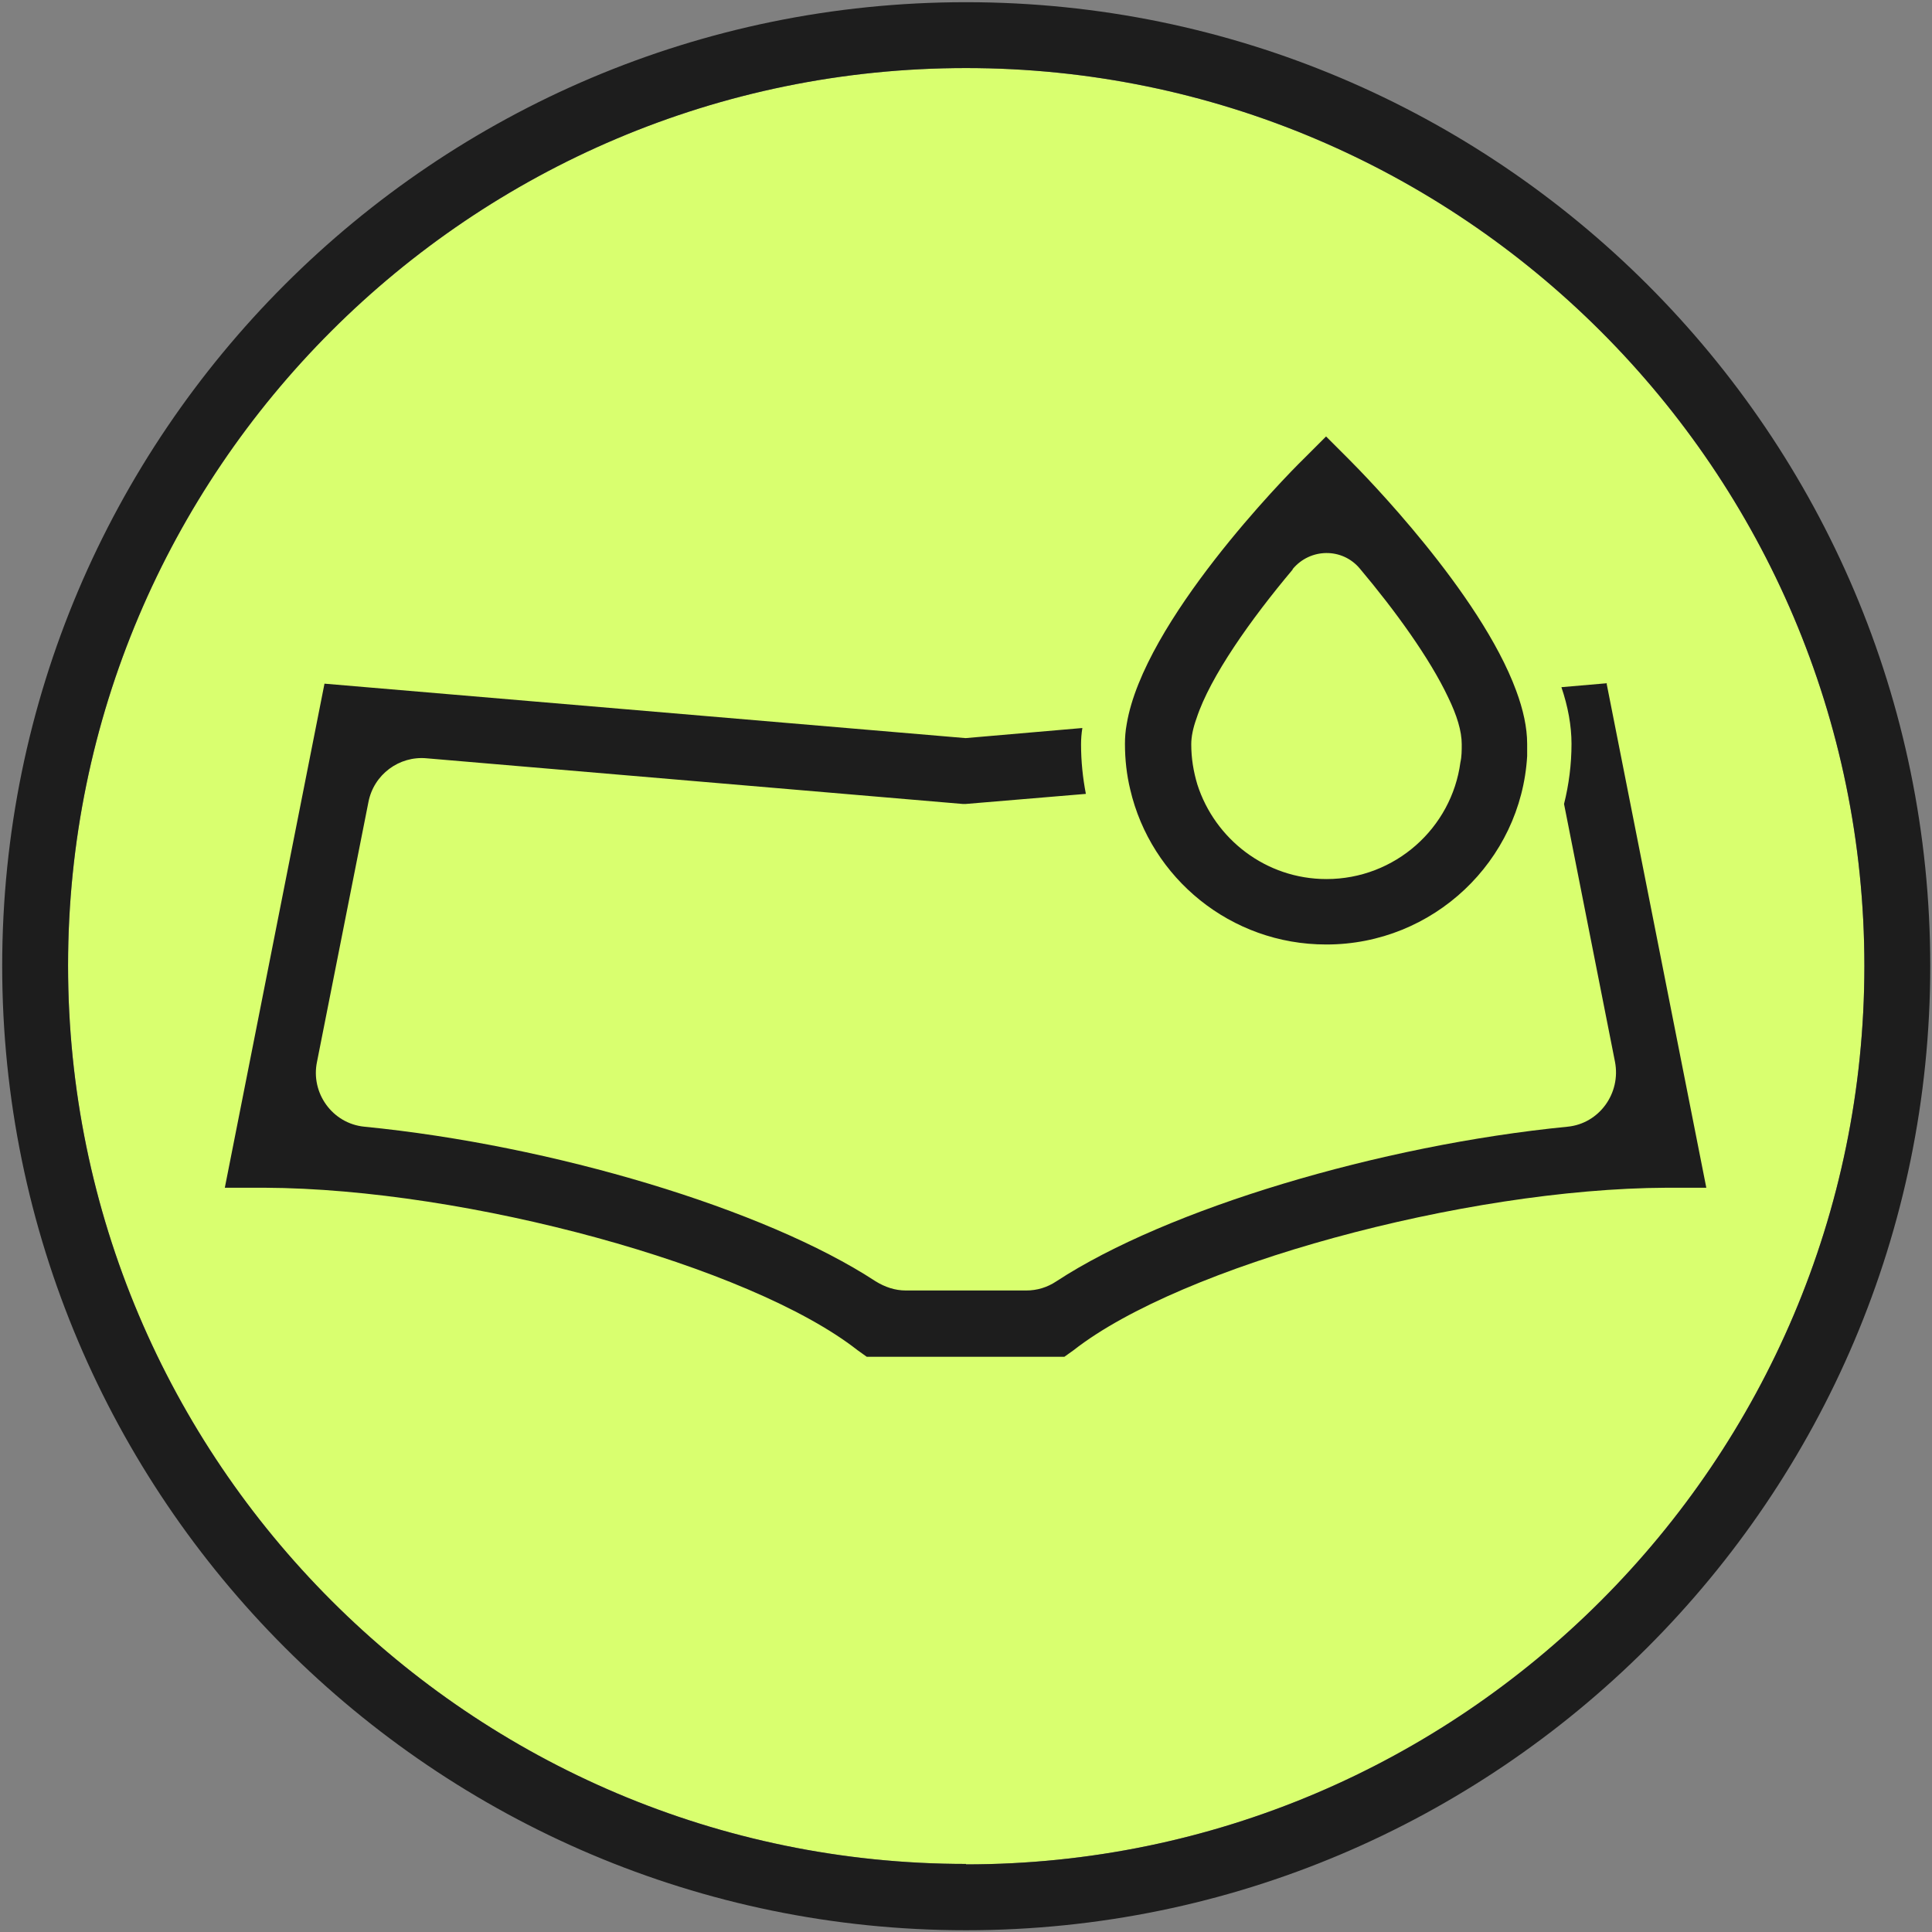
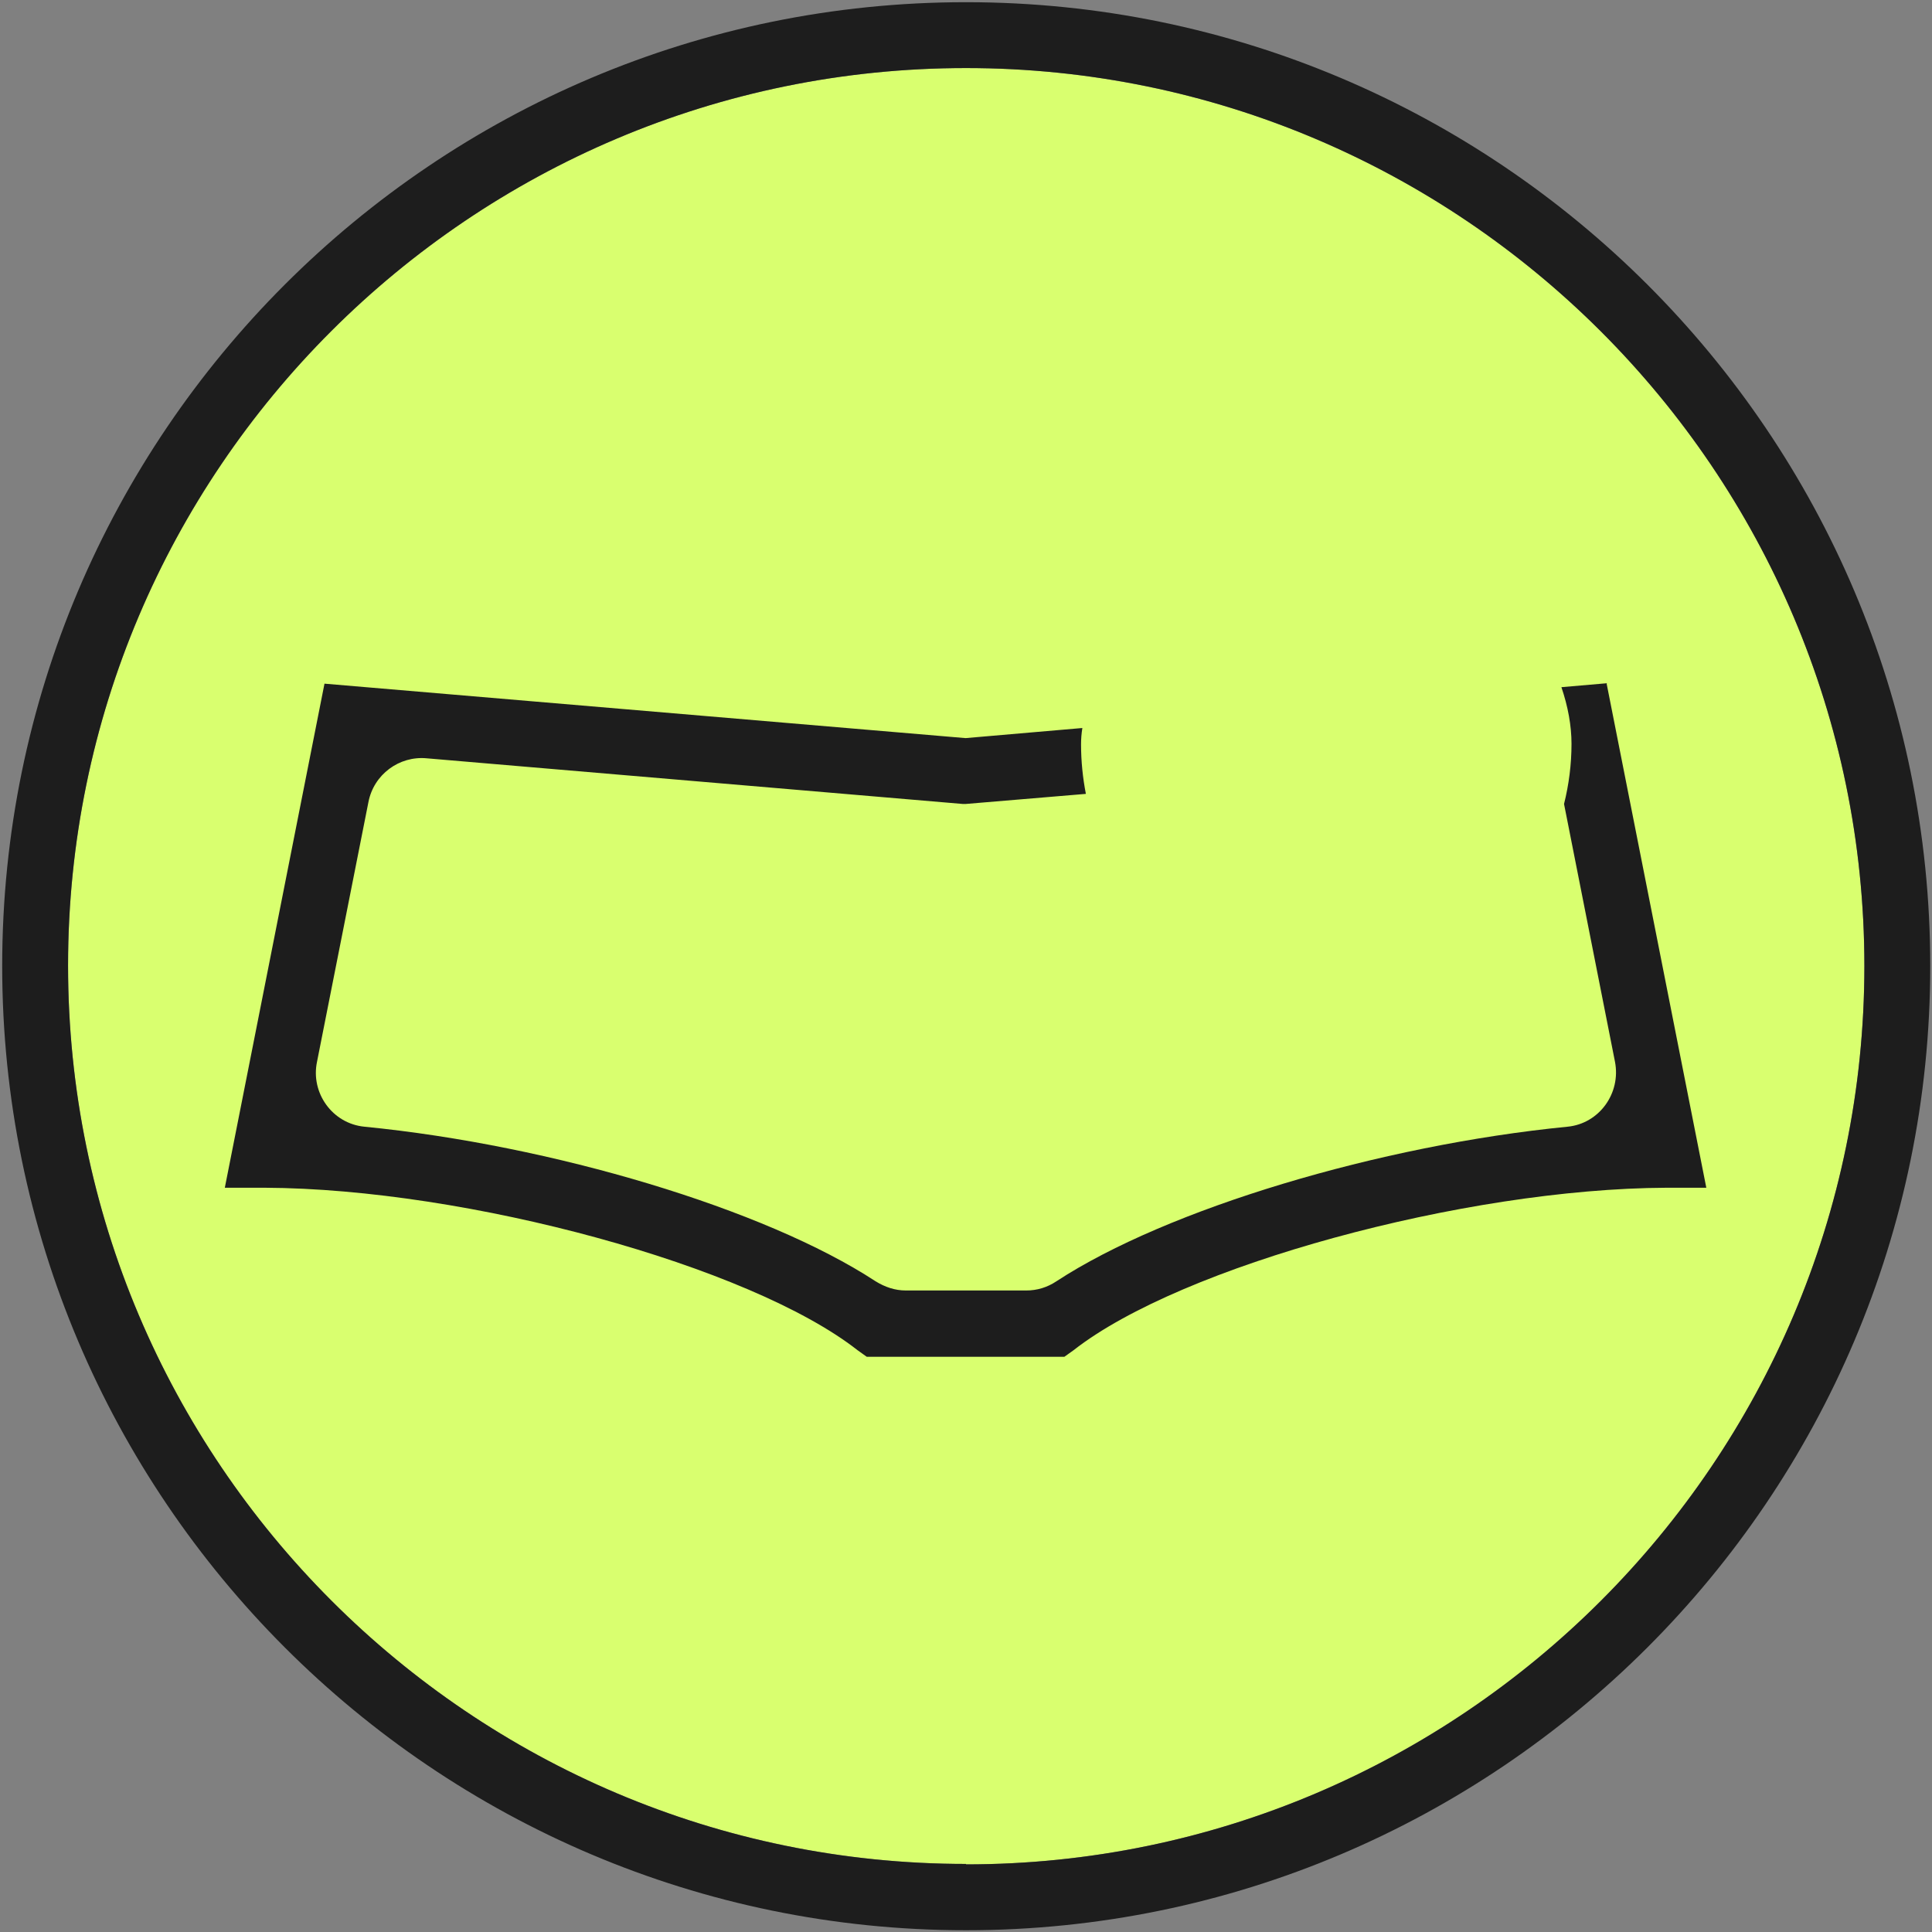
<svg xmlns="http://www.w3.org/2000/svg" viewBox="0 0 44 44" id="Icons">
  <rect x="0" y="0" width="44" height="44" fill="#808080" stroke="none" />
  <defs>
    <style>
      .cls-1 {
        fill: #1d1d1d;
      }

      .cls-2 {
        fill: #d9ff6f;
      }
    </style>
  </defs>
  <path d="M22,42.45c-11.28,0-20.45-9.18-20.45-20.46S10.72,1.55,22,1.55s20.46,9.18,20.46,20.45-9.18,20.46-20.46,20.46Z" class="cls-2" />
  <g>
    <path d="M22,.05C9.89.05.05,9.89.05,22s9.85,21.96,21.95,21.96,21.96-9.85,21.96-21.96S34.11.05,22,.05ZM22,42.45c-11.28,0-20.45-9.18-20.45-20.46S10.72,1.55,22,1.55s20.46,9.18,20.46,20.45-9.18,20.46-20.46,20.46Z" class="cls-1" />
    <path d="M36.6,15.56l-1.04.09c.15.44.23.88.23,1.29,0,.47-.06.93-.17,1.37l1.16,5.87c.14.72-.36,1.41-1.08,1.48-4.27.42-9.12,1.87-11.64,3.52-.21.14-.44.21-.69.21h-2.74c-.25,0-.48-.08-.69-.21-2.52-1.65-7.37-3.1-11.64-3.52-.73-.07-1.23-.77-1.08-1.48l1.17-5.91c.12-.63.7-1.06,1.33-1l12.21,1.04h.06l2.74-.23c-.07-.36-.11-.74-.11-1.13,0-.12.01-.25.03-.37l-2.66.23-14.6-1.24-2.27,11.48h.91c4.61.02,11.05,1.78,13.5,3.7l.21.15h4.5l.21-.15c2.45-1.92,8.89-3.68,13.5-3.7h.91l-2.27-11.48Z" class="cls-1" />
-     <path d="M30.21,21.51c2.43,0,4.43-1.9,4.57-4.29,0-.09,0-.19,0-.28,0-.37-.09-.78-.25-1.21-.82-2.23-3.46-4.92-3.8-5.26l-.53-.53-.53.53c-.39.38-3.62,3.68-4.01,6.02-.03.16-.04.31-.04.45,0,.36.04.71.12,1.04.47,2.02,2.29,3.53,4.46,3.53ZM29.44,12.96c.4-.48,1.13-.49,1.53-.01.8.95,1.59,2.04,2.01,2.93.2.41.31.77.31,1.07,0,.14,0,.28-.03.41-.2,1.5-1.49,2.66-3.05,2.66-1.38,0-2.54-.91-2.94-2.15h0c-.09-.3-.14-.6-.14-.92,0-.17.04-.37.12-.59.31-.95,1.24-2.26,2.19-3.39Z" class="cls-1" />
  </g>
</svg>